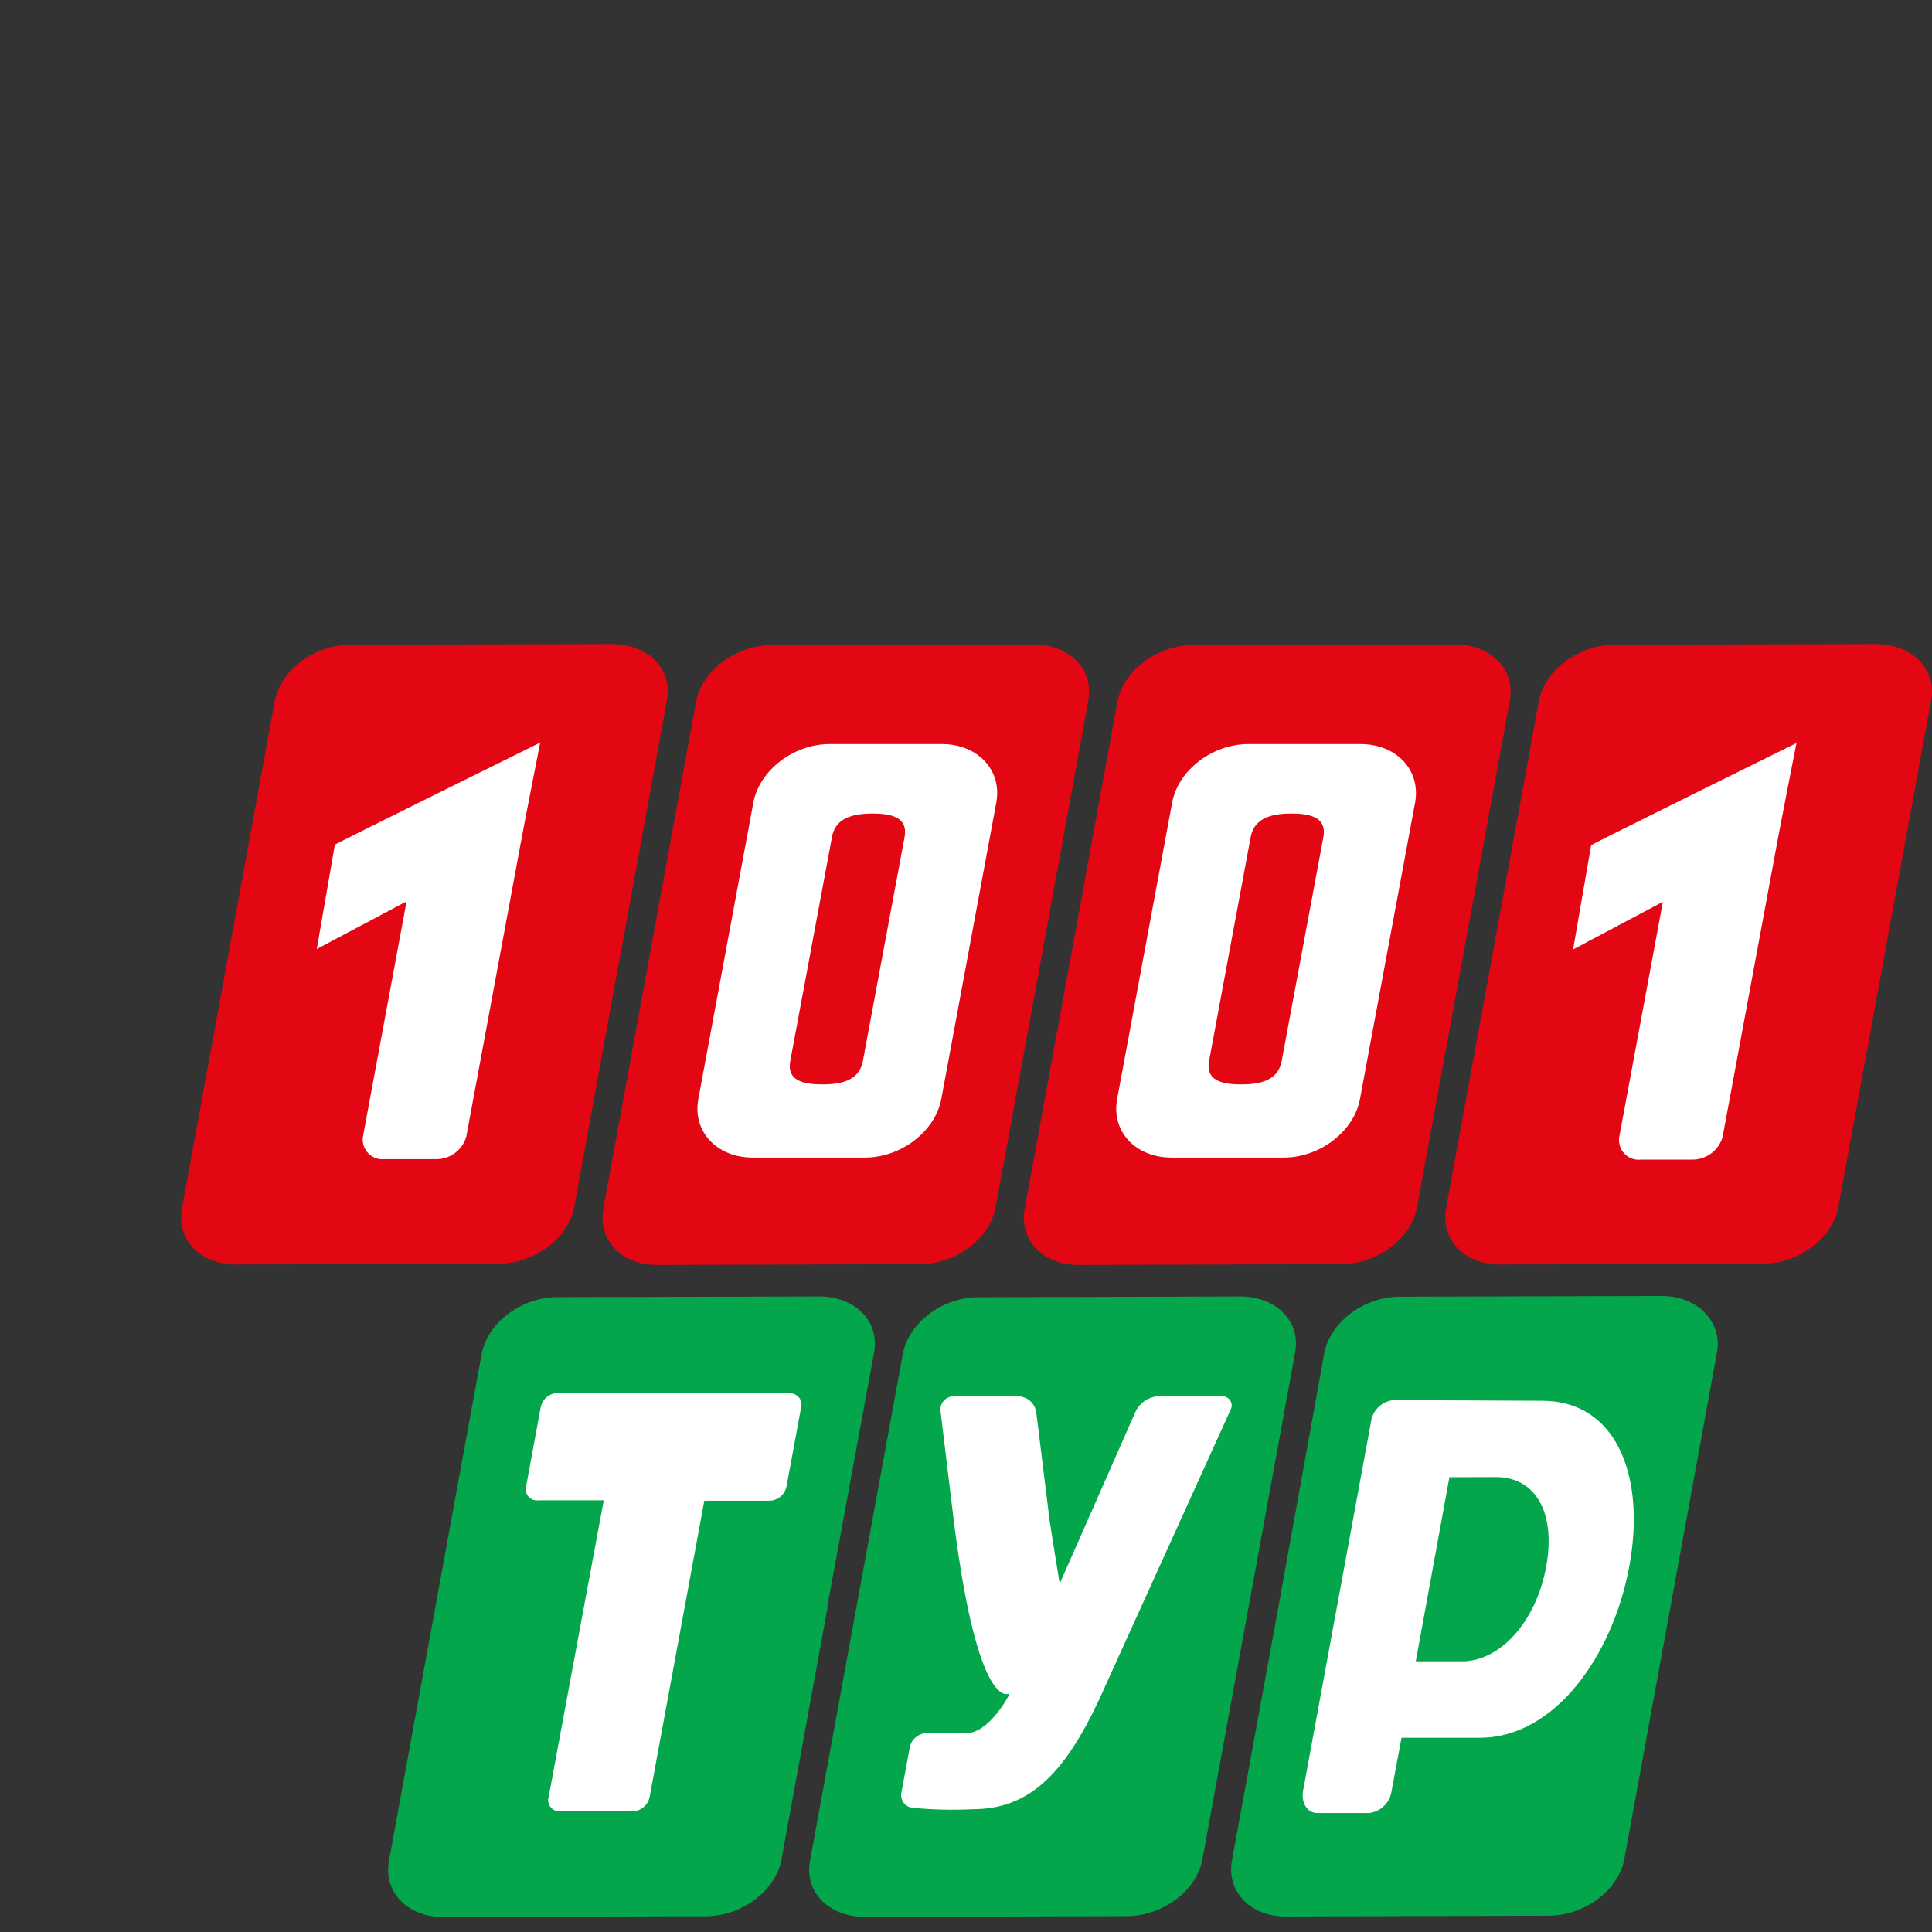
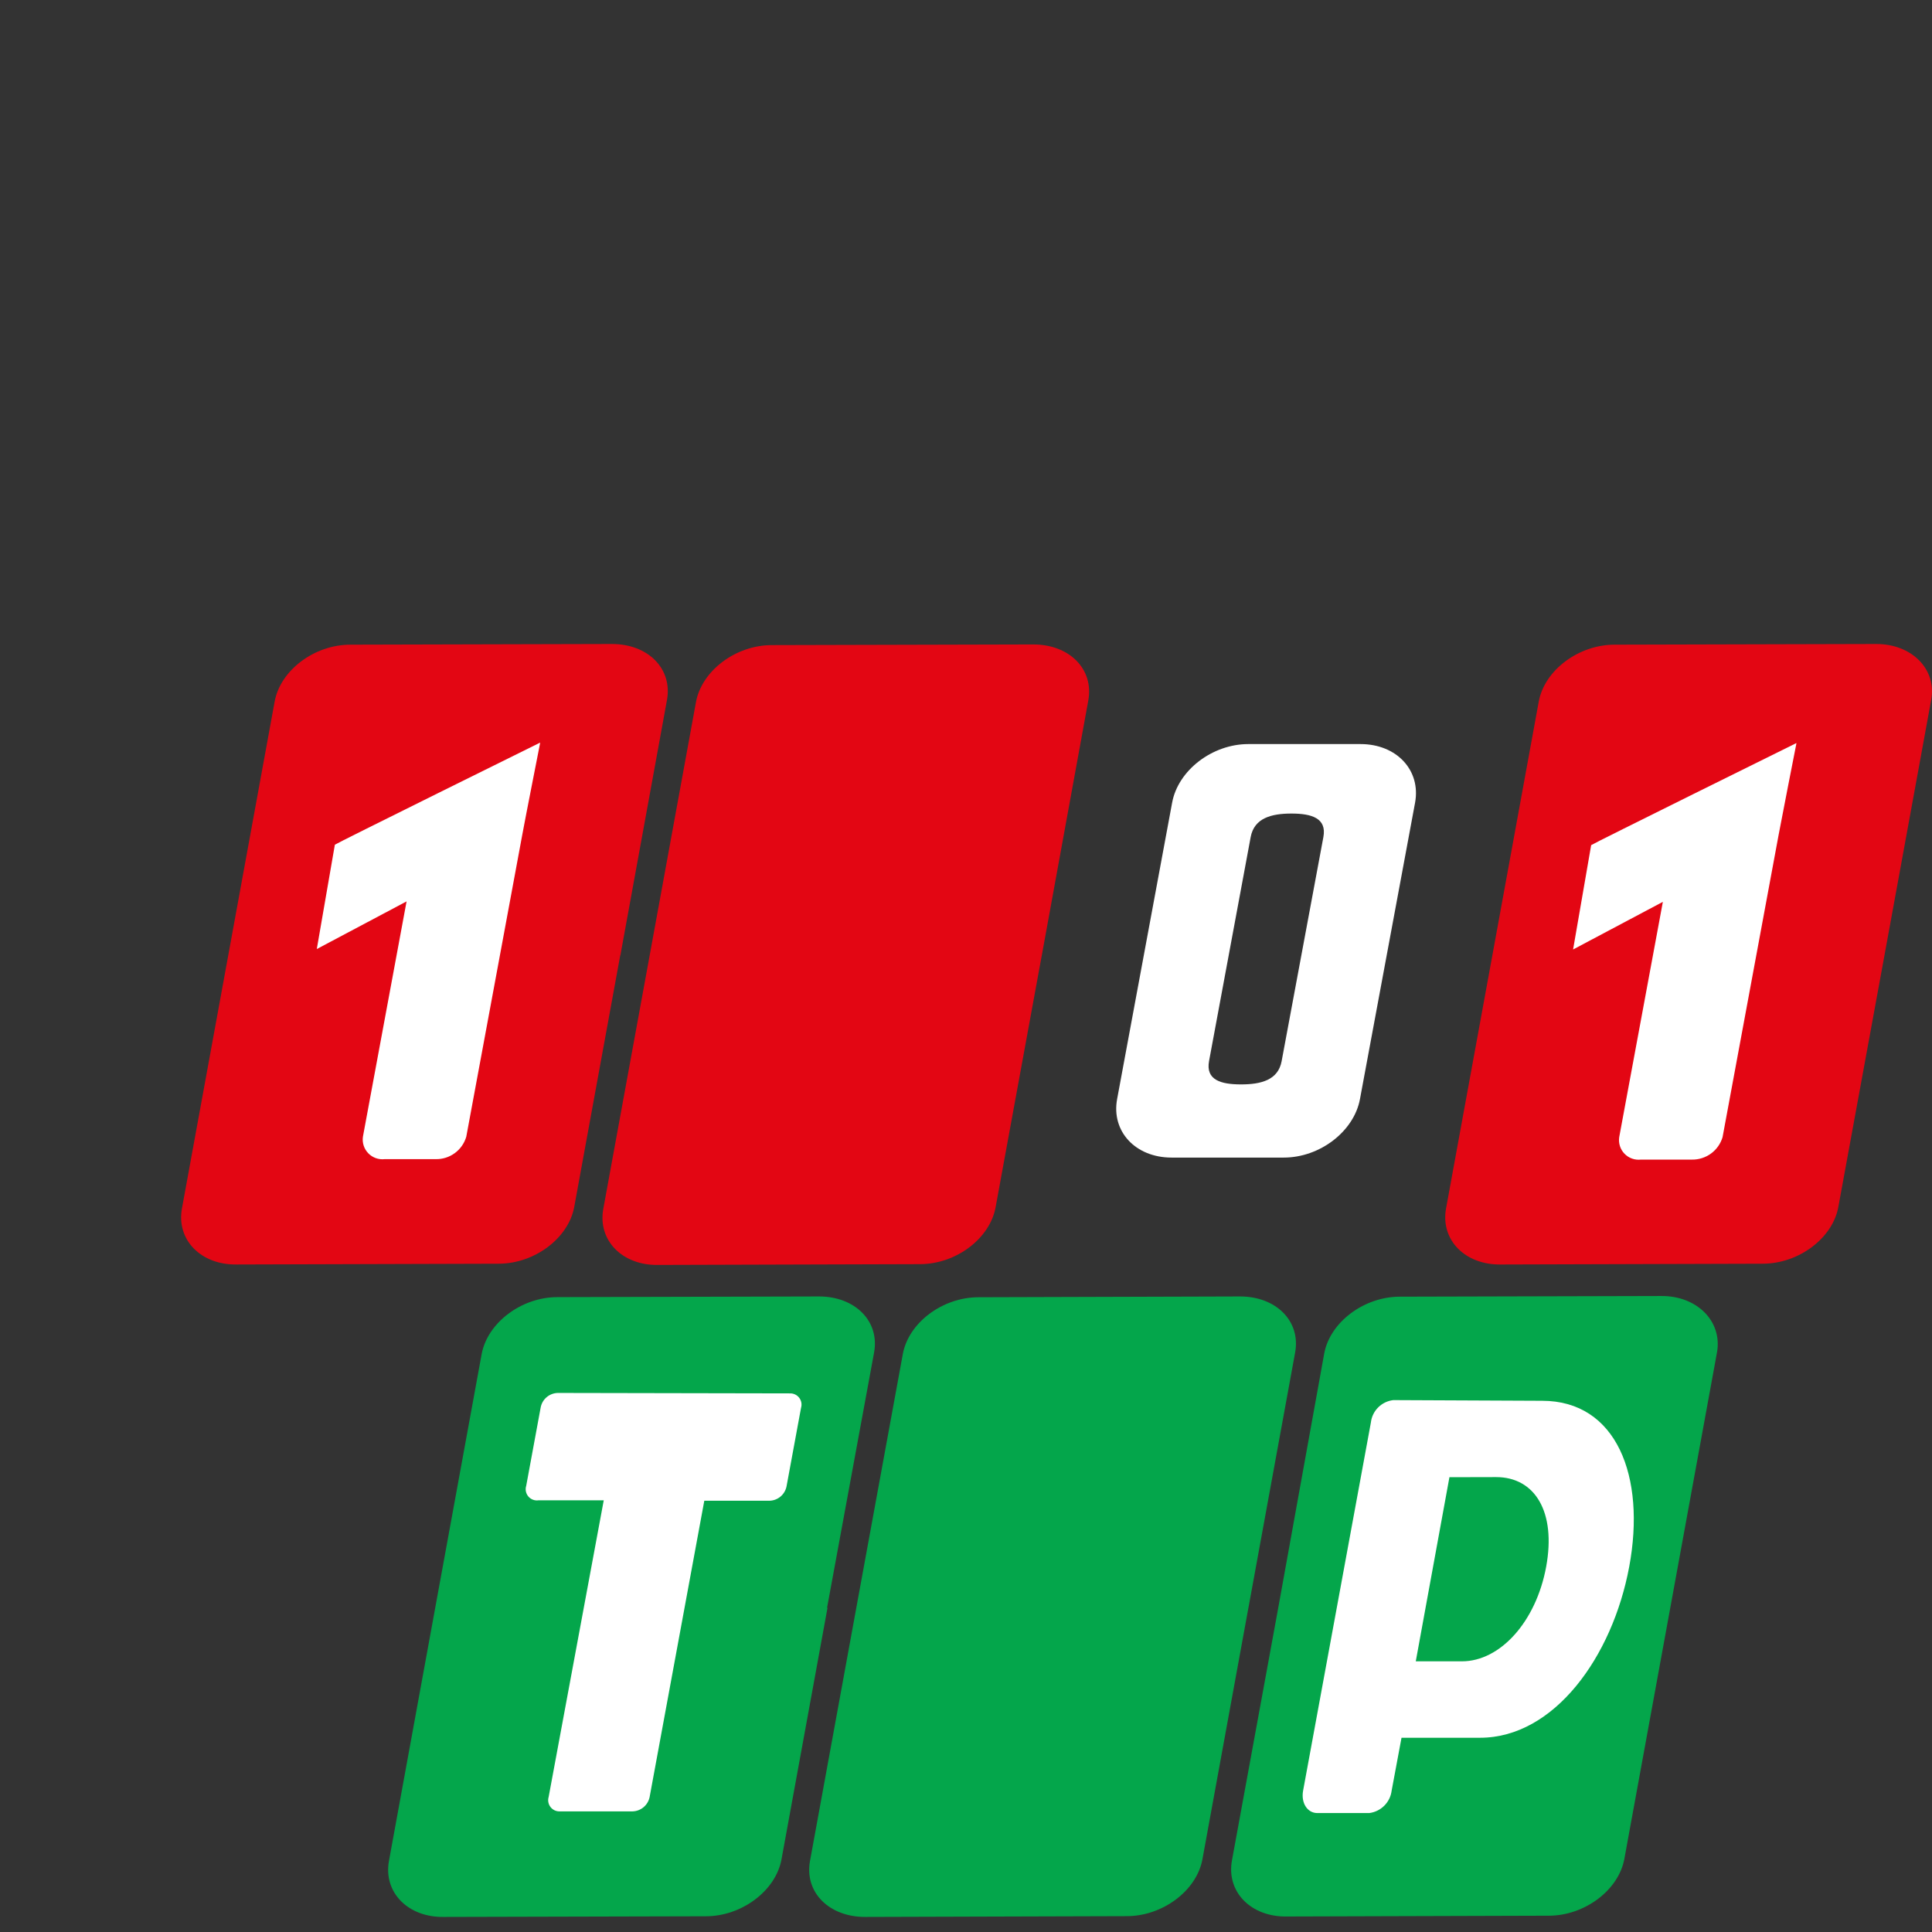
<svg xmlns="http://www.w3.org/2000/svg" viewBox="-9 -32 192 192">
  <rect x="-9" y="-32" width="192" height="192" fill="#333333" stroke="none" />
  <style>
		.redback	{ fill: #E30613 }
		.greenback	{ fill: #04A64B }
		.char		{ fill: #fff }
		path		{ transform: translate(9, 32) }
	</style>
  <g>
    <path class="redback" d="M43.654 30.938L48.282 5.568C48.85 2.461 46.408 0 42.817 0L16.821 0.067C13.23 0.067 9.862 2.617 9.294 5.724L4.721 30.737L0.082 56.095C-0.487 59.213 1.967 61.73 5.547 61.663L31.542 61.586C35.133 61.586 38.501 59.046 39.07 55.928L43.642 30.926L43.654 30.938Z" />
    <path class="char" d="M35.665 9.901C35.665 9.901 34.148 17.607 33.914 18.899L28.338 48.968C28.147 49.62 27.747 50.192 27.198 50.594C26.65 50.997 25.985 51.208 25.304 51.195H20.23C19.932 51.229 19.63 51.194 19.347 51.093C19.065 50.992 18.809 50.828 18.6 50.612C18.391 50.397 18.235 50.137 18.142 49.852C18.049 49.567 18.024 49.265 18.066 48.968L22.405 25.581L13.483 30.314L15.278 19.946C15.278 19.879 35.676 9.801 35.676 9.801" />
  </g>
  <g>
    <path class="redback" d="M168.443 0L142.458 0.067C138.867 0.067 135.488 2.617 134.919 5.724L130.347 30.737L125.707 56.095C125.139 59.214 127.592 61.73 131.183 61.664L157.168 61.586C160.759 61.586 164.138 59.047 164.695 55.928L169.279 30.927L173.918 5.557C174.487 2.55 172.034 -0.011 168.443 0Z" />
    <path class="char" d="M160.513 9.945C160.513 9.945 158.997 17.652 158.762 18.944L153.186 49.012C152.992 49.664 152.589 50.235 152.039 50.637C151.489 51.039 150.823 51.251 150.142 51.24H145.068C144.77 51.274 144.468 51.239 144.186 51.138C143.904 51.037 143.649 50.872 143.441 50.657C143.232 50.441 143.077 50.181 142.986 49.896C142.895 49.611 142.87 49.308 142.915 49.012L147.253 25.625L138.332 30.358L140.127 19.99C140.127 19.924 160.524 9.845 160.524 9.845" />
  </g>
  <g>
    <path class="redback" d="M85.526 30.982L90.154 5.613C90.723 2.506 88.281 0.045 84.689 0.045L58.694 0.111C55.114 0.111 51.735 2.662 51.166 5.769L46.594 30.782L41.954 56.14C41.386 59.258 43.839 61.775 47.419 61.708L73.415 61.63C77.006 61.63 80.374 59.091 80.942 55.973L85.526 30.971V30.982Z" />
-     <path class="char" d="M75.545 45.215C74.942 48.433 71.552 51.039 67.961 51.039H56.809C53.229 51.039 50.798 48.433 51.4 45.215L56.865 15.769C57.467 12.551 60.857 9.945 64.448 9.945H75.6C79.18 9.945 81.611 12.551 81.009 15.769L75.545 45.215ZM71.898 19.177C72.244 17.295 70.716 16.85 68.72 16.85C66.723 16.85 65.028 17.295 64.682 19.177L60.534 41.45C60.188 43.333 61.716 43.767 63.712 43.767C65.708 43.767 67.403 43.333 67.749 41.45L71.898 19.177Z" />
  </g>
  <g>
-     <path class="redback" d="M127.402 30.982L132.042 5.613C132.61 2.506 130.157 0.045 126.566 0.045L100.57 0.111C96.99 0.111 93.611 2.662 93.043 5.769L88.47 30.782L83.831 56.14C83.262 59.258 85.716 61.775 89.306 61.708L115.291 61.63C118.882 61.63 122.25 59.091 122.819 55.973L127.402 30.971V30.982Z" />
    <path class="char" d="M117.154 45.215C116.563 48.433 113.172 51.039 109.581 51.039H98.429C94.838 51.039 92.418 48.433 93.02 45.215L98.485 15.769C99.076 12.551 102.477 9.945 106.057 9.945H117.209C120.8 9.945 123.22 12.551 122.629 15.769L117.154 45.215ZM113.518 19.177C113.864 17.295 112.325 16.85 110.34 16.85C108.355 16.85 106.648 17.295 106.292 19.177L102.154 41.45C101.808 43.333 103.336 43.767 105.332 43.767C107.329 43.767 109.024 43.333 109.369 41.45L113.518 19.177Z" />
  </g>
  <g>
    <path class="greenback" d="M64.193 95.778L68.866 70.408C69.434 67.301 66.981 64.84 63.39 64.84L37.394 64.907C33.815 64.907 30.447 67.457 29.867 70.564L25.227 95.922L20.655 120.935C20.086 124.053 22.54 126.57 26.131 126.503L52.138 126.437C55.717 126.437 59.096 123.897 59.665 120.779L64.238 95.778H64.193Z" />
    <path class="char" d="M60.49 74.473C60.669 74.465 60.846 74.501 61.008 74.575C61.169 74.65 61.311 74.763 61.42 74.903C61.529 75.044 61.603 75.209 61.636 75.384C61.668 75.559 61.658 75.739 61.606 75.91L60.167 83.705C60.09 84.104 59.879 84.464 59.569 84.725C59.258 84.987 58.867 85.134 58.461 85.142H51.992L46.561 114.576C46.483 114.974 46.271 115.333 45.961 115.594C45.651 115.855 45.261 116.003 44.855 116.013H37.64C37.462 116.02 37.284 115.985 37.122 115.911C36.961 115.836 36.819 115.723 36.71 115.582C36.601 115.442 36.527 115.277 36.495 115.102C36.462 114.927 36.473 114.746 36.525 114.576L42 85.097H35.532C35.344 85.127 35.152 85.109 34.973 85.043C34.795 84.978 34.636 84.868 34.512 84.724C34.388 84.58 34.303 84.407 34.264 84.221C34.226 84.035 34.236 83.842 34.294 83.661L35.733 75.865C35.809 75.467 36.02 75.107 36.331 74.845C36.642 74.584 37.033 74.437 37.439 74.429L60.49 74.473Z" />
  </g>
  <g>
    <path class="greenback" d="M106.069 95.777L110.709 70.408C111.278 67.301 108.824 64.84 105.233 64.84L79.249 64.918C75.657 64.918 72.29 67.457 71.721 70.564L67.137 95.577L62.498 120.935C61.929 124.053 64.383 126.503 67.974 126.503L93.969 126.425C97.549 126.425 100.928 123.886 101.497 120.768L106.069 95.766V95.777Z" />
-     <path class="char" d="M82.249 104.308C82.249 104.308 79.215 106.202 76.817 87.381L75.457 76.144C75.449 75.962 75.479 75.781 75.544 75.612C75.61 75.442 75.709 75.288 75.837 75.158C75.964 75.029 76.117 74.927 76.286 74.859C76.455 74.791 76.636 74.758 76.817 74.763H83.174C83.612 74.771 84.033 74.932 84.364 75.219C84.694 75.507 84.913 75.901 84.981 76.333L86.196 86.189C86.129 86.189 87.312 93.383 87.312 93.383L94.828 76.333C95.025 75.896 95.335 75.519 95.728 75.243C96.12 74.966 96.58 74.801 97.059 74.763H103.438C103.604 74.753 103.769 74.789 103.916 74.867C104.063 74.944 104.186 75.06 104.272 75.202C104.358 75.344 104.404 75.507 104.404 75.673C104.404 75.838 104.359 76.001 104.274 76.144L91.226 104.91C87.68 112.494 84.133 115.801 78.646 115.801C76.657 115.898 74.663 115.85 72.68 115.657C72.511 115.639 72.347 115.587 72.198 115.505C72.05 115.422 71.919 115.31 71.815 115.176C71.711 115.042 71.635 114.888 71.592 114.723C71.549 114.559 71.54 114.388 71.565 114.22L72.412 109.665C72.487 109.269 72.696 108.91 73.005 108.65C73.314 108.391 73.704 108.245 74.107 108.24H78.033C80.263 108.24 82.26 104.564 82.327 104.319" />
  </g>
  <g>
    <path class="greenback" d="M147.11 64.795L121.125 64.862C117.534 64.862 114.166 67.413 113.597 70.52L109.014 95.878L104.43 120.891C103.861 124.009 106.315 126.526 109.906 126.459L135.902 126.381C139.481 126.381 142.861 123.842 143.429 120.724L148.002 95.722L152.641 70.353C153.154 67.346 150.701 64.784 147.11 64.795Z" />
    <path class="char" d="M135.255 75.208C142.649 75.208 145.582 82.714 143.909 91.701C142.236 100.689 136.426 108.696 129.088 108.696H121.281L120.3 113.953C120.23 114.519 119.972 115.046 119.568 115.449C119.164 115.853 118.636 116.11 118.069 116.18H112.917C111.925 116.18 111.278 115.178 111.501 113.953L118.237 77.369C118.301 76.8 118.557 76.27 118.962 75.866C119.367 75.461 119.898 75.206 120.467 75.141L135.255 75.208ZM126.043 82.803L122.698 101.101H127.281C131.095 101.101 134.653 97.159 135.656 91.701C136.66 86.245 134.541 82.792 130.682 82.792L126.043 82.803Z" />
  </g>
</svg>